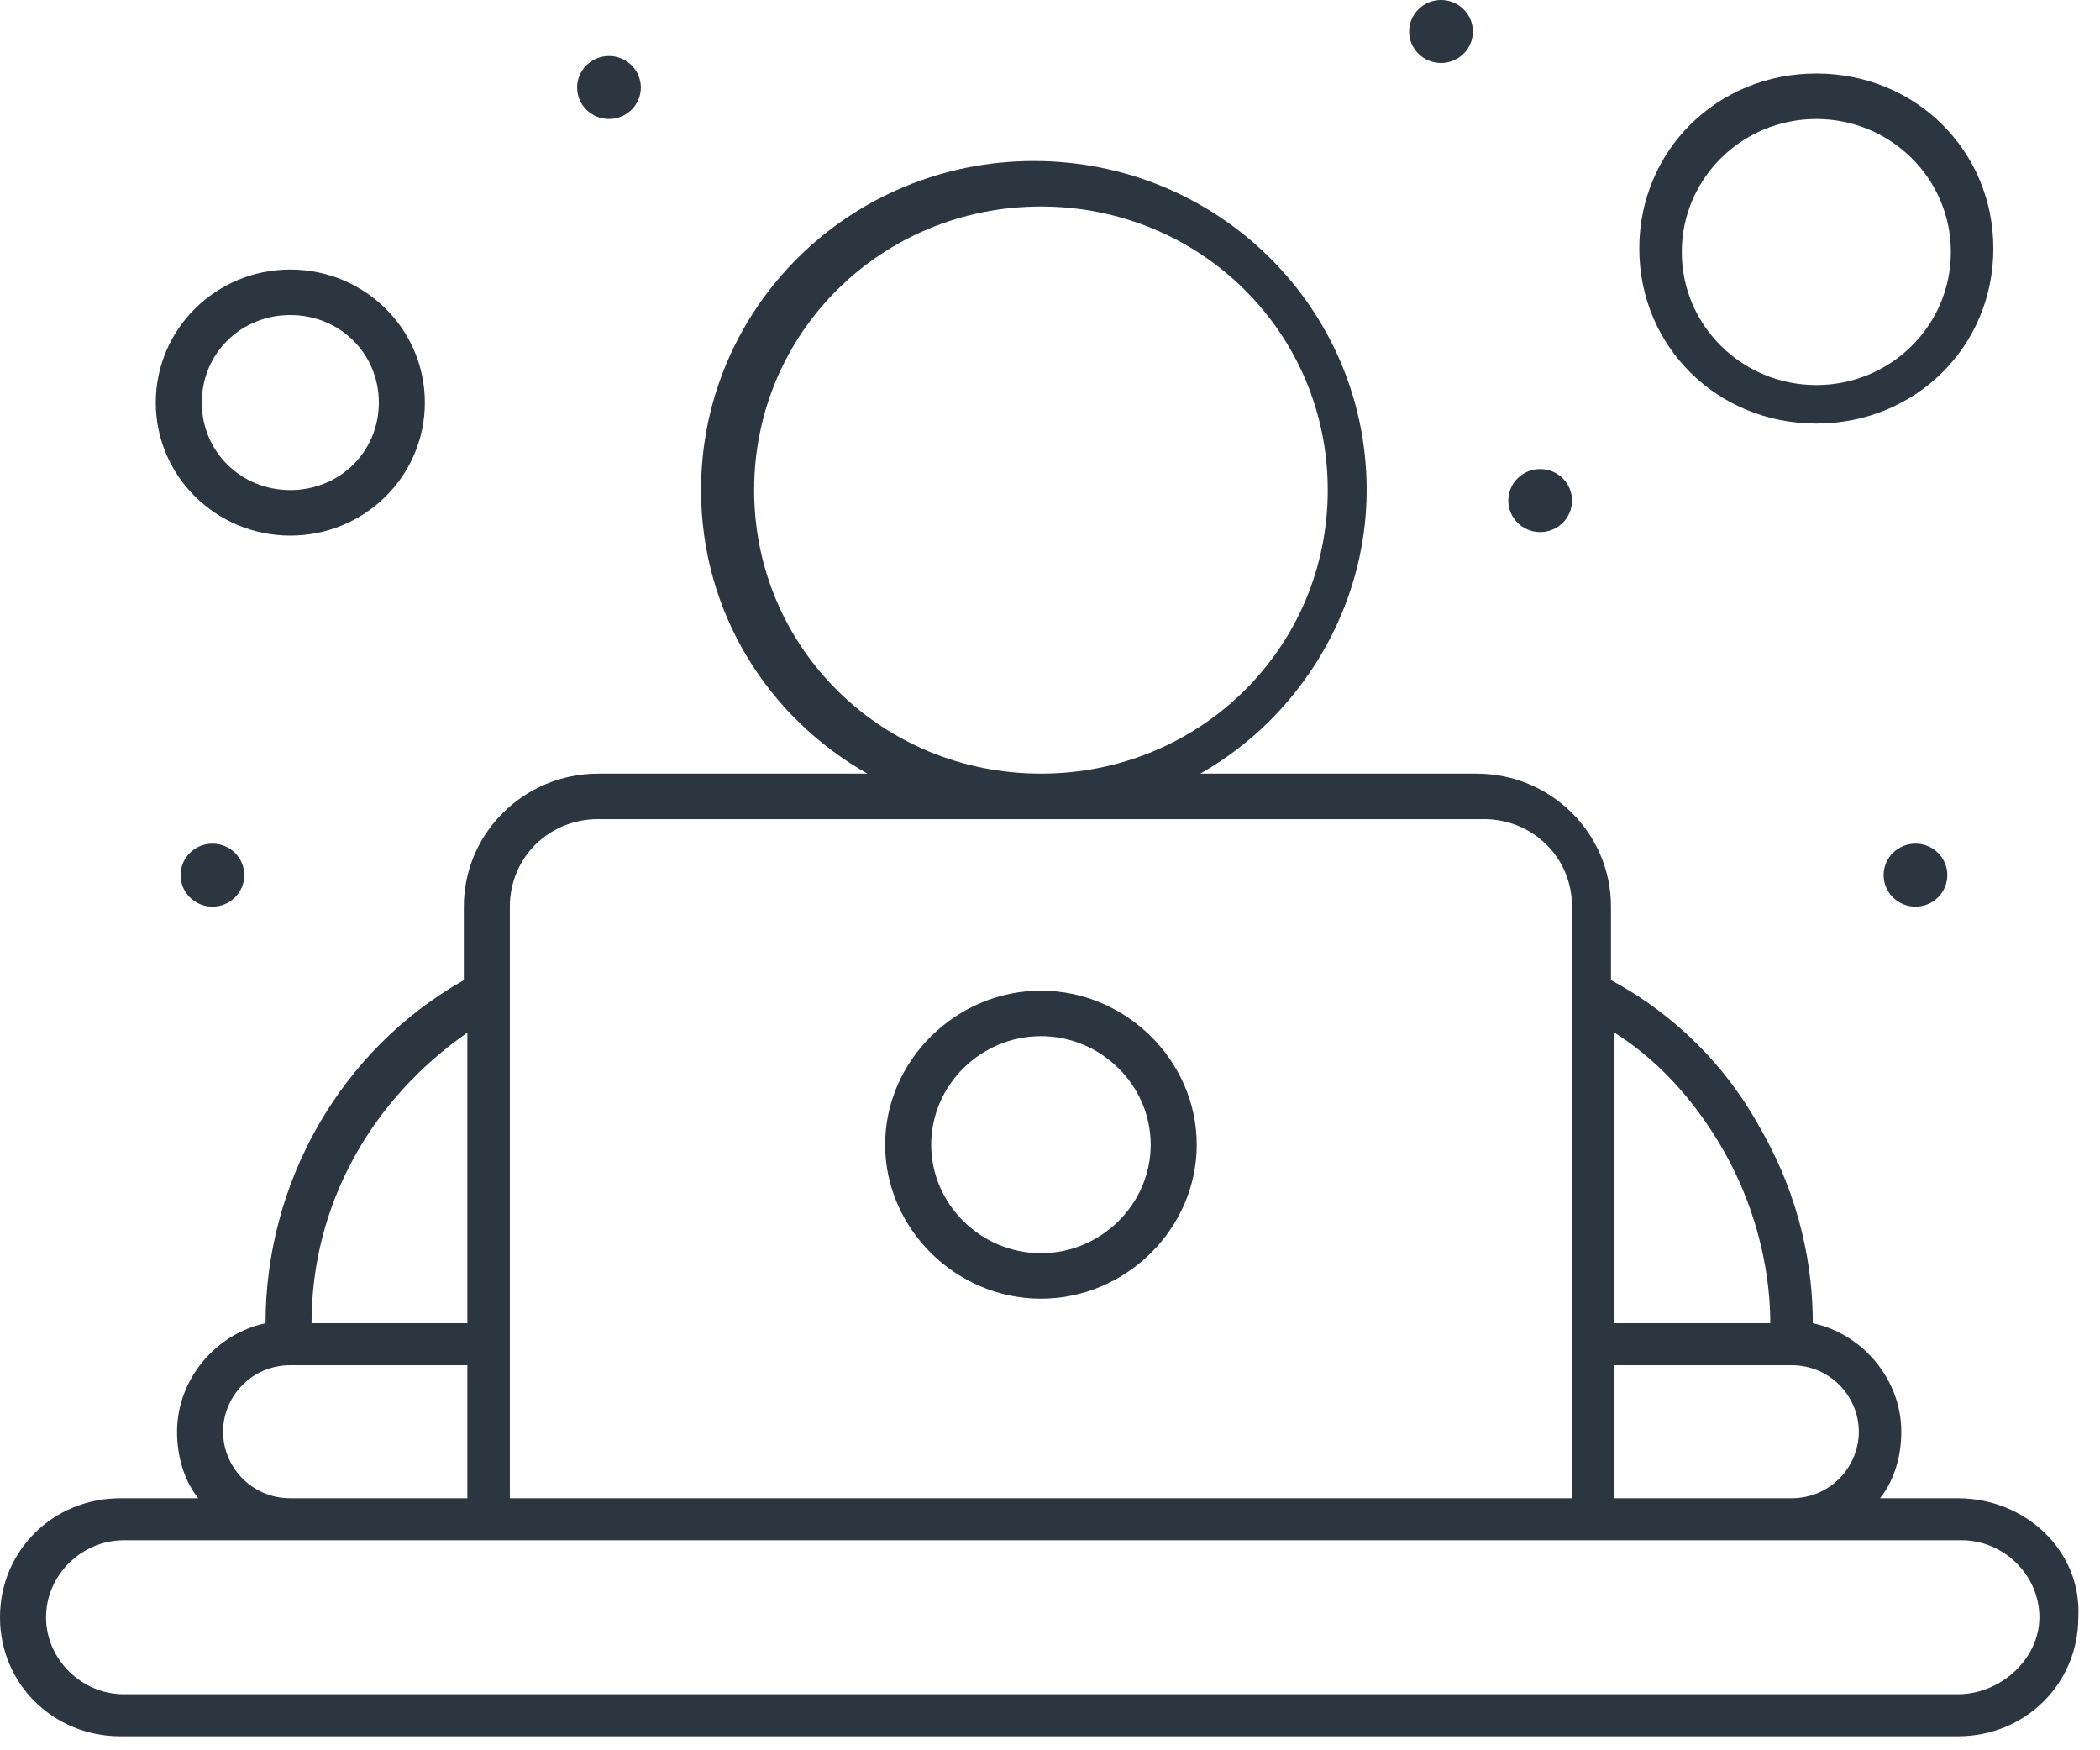
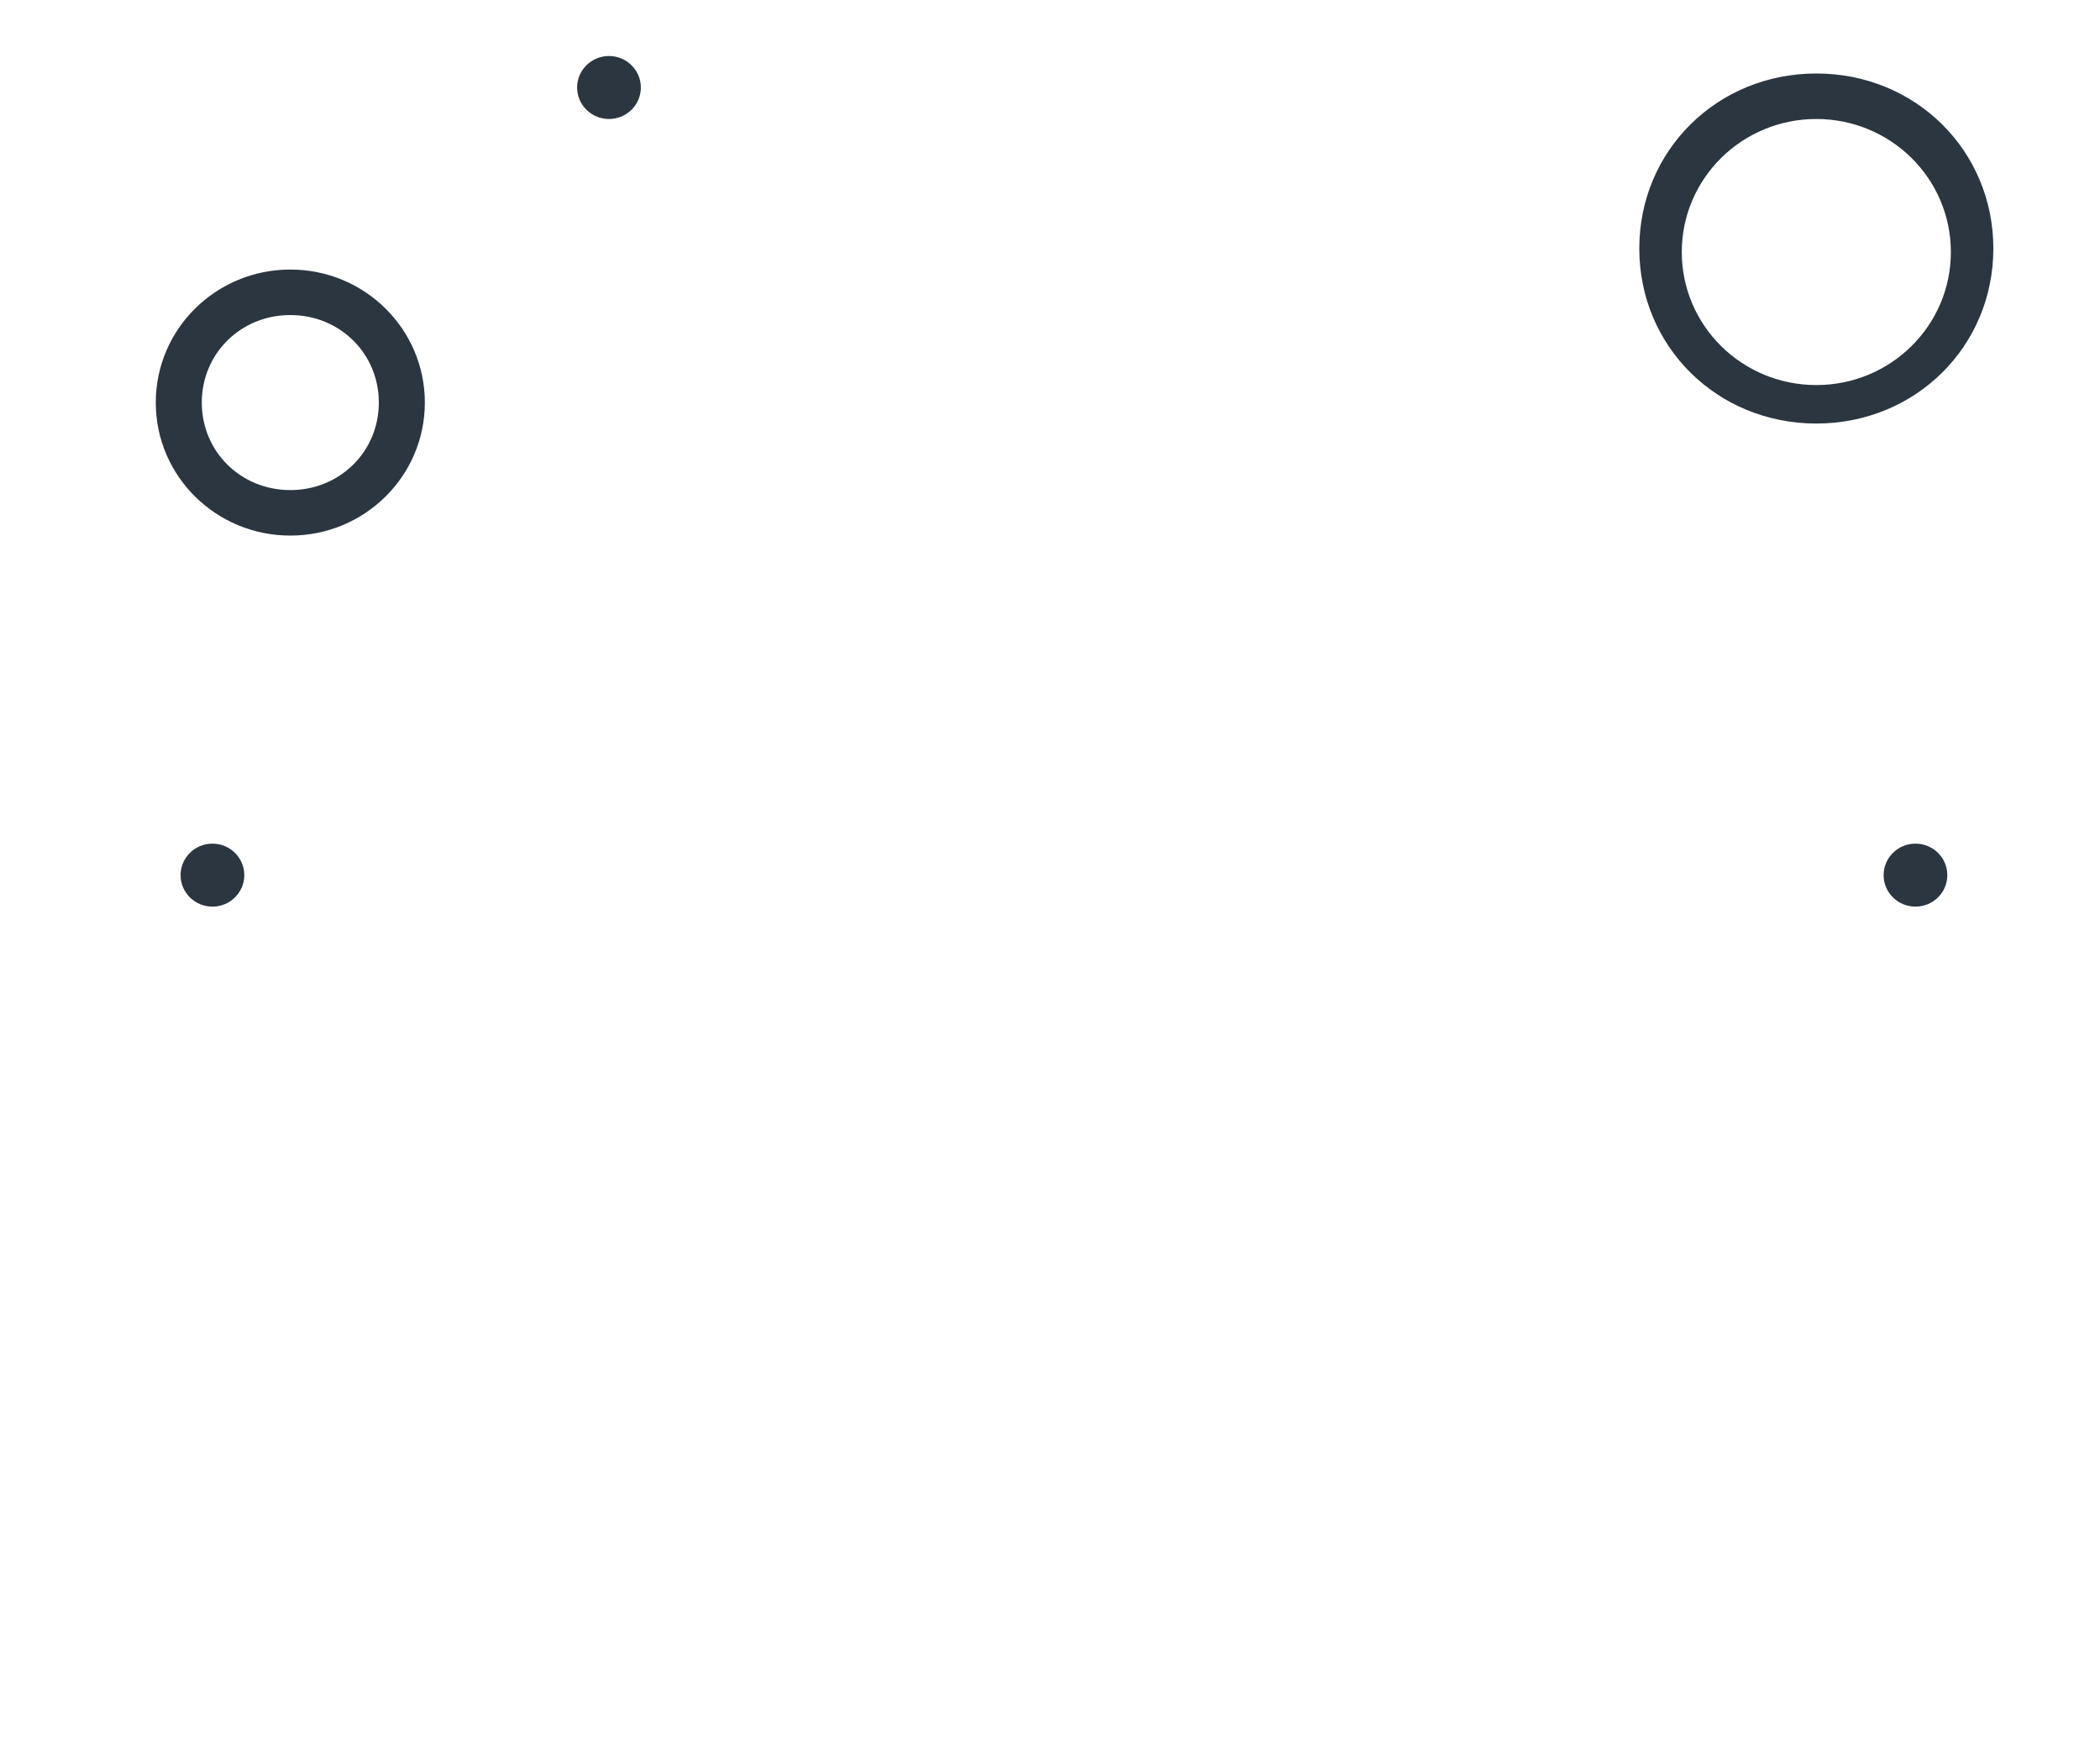
<svg xmlns="http://www.w3.org/2000/svg" width="78" height="65" viewBox="0 0 78 65" fill="none">
-   <path d="M72.723 55.64H69.83C70.356 54.99 70.62 54.08 70.62 53.169C70.62 51.219 69.172 49.529 67.332 49.14C67.332 47.19 66.937 44.59 65.359 41.86C63.781 39 61.545 37.31 59.836 36.4V33.669C59.836 30.94 57.6 28.73 54.838 28.73H44.581C48.263 26.65 50.762 22.619 50.762 18.2C50.762 11.44 45.238 5.979 38.4 5.979C31.562 5.979 26.039 11.44 26.039 18.2C26.039 22.75 28.537 26.65 32.219 28.73H22.224C19.463 28.73 17.228 30.94 17.228 33.669V36.4C12.625 39 9.863 43.94 9.863 49.14C8.022 49.529 6.576 51.219 6.576 53.169C6.576 54.08 6.838 54.99 7.365 55.64H4.471C1.973 55.64 0 57.59 0 60.06C0 62.529 1.973 64.48 4.471 64.48H72.723C75.222 64.48 77.195 62.529 77.195 60.06C77.327 57.59 75.222 55.64 72.723 55.64ZM69.042 53.169C69.042 54.469 67.989 55.64 66.542 55.64H59.967V50.7H66.542C67.989 50.7 69.042 51.869 69.042 53.169ZM64.043 42.769C65.359 45.11 65.754 47.45 65.754 49.14H59.967V38.35C61.414 39.26 62.86 40.69 64.043 42.769ZM28.011 18.2C28.011 12.35 32.745 7.669 38.663 7.669C44.581 7.669 49.316 12.35 49.316 18.2C49.316 24.05 44.581 28.73 38.663 28.73C32.744 28.73 28.011 24.05 28.011 18.2ZM18.937 33.669C18.937 31.85 20.384 30.419 22.224 30.419H55.101C56.943 30.419 58.389 31.85 58.389 33.669V55.64H18.937V33.669ZM17.359 38.35V49.14H11.572C11.572 44.719 13.808 40.819 17.359 38.35ZM8.285 53.169C8.285 51.869 9.337 50.7 10.783 50.7H17.359V55.64H10.783C9.337 55.64 8.285 54.469 8.285 53.169ZM72.723 62.919H4.603C3.025 62.919 1.71 61.619 1.71 60.06C1.71 58.5 3.025 57.2 4.603 57.2H72.855C74.433 57.2 75.749 58.5 75.749 60.06C75.749 61.619 74.301 62.919 72.723 62.919Z" fill="#2B3640" />
-   <path d="M38.663 48.23C41.819 48.23 44.45 45.63 44.45 42.51C44.45 39.391 41.819 36.79 38.663 36.79C35.507 36.79 32.877 39.39 32.877 42.51C32.877 45.631 35.507 48.23 38.663 48.23ZM38.663 38.48C40.899 38.48 42.74 40.3 42.74 42.51C42.74 44.719 40.899 46.54 38.663 46.54C36.428 46.54 34.587 44.719 34.587 42.51C34.587 40.3 36.428 38.48 38.663 38.48Z" fill="#2B3640" />
  <path d="M67.464 15.729C71.145 15.729 74.039 12.869 74.039 9.229C74.039 5.59 71.145 2.729 67.464 2.729C63.782 2.729 60.888 5.59 60.888 9.229C60.888 12.869 63.781 15.729 67.464 15.729ZM67.464 4.419C70.225 4.419 72.461 6.629 72.461 9.36C72.461 12.091 70.225 14.3 67.464 14.3C64.702 14.3 62.466 12.09 62.466 9.36C62.466 6.631 64.701 4.419 67.464 4.419Z" fill="#2B3640" />
  <path d="M10.783 19.89C13.545 19.89 15.78 17.68 15.78 14.95C15.78 12.22 13.545 10.01 10.783 10.01C8.021 10.01 5.786 12.219 5.786 14.95C5.786 17.681 8.022 19.89 10.783 19.89ZM10.783 11.7C12.624 11.7 14.071 13.13 14.071 14.95C14.071 16.769 12.624 18.2 10.783 18.2C8.941 18.2 7.495 16.769 7.495 14.95C7.495 13.13 8.942 11.7 10.783 11.7Z" fill="#2B3640" />
-   <path d="M53.523 0C54.177 0 54.707 0.524 54.707 1.17C54.707 1.815 54.177 2.34 53.523 2.34C52.869 2.34 52.34 1.815 52.34 1.17C52.34 0.524 52.869 0 53.523 0Z" fill="#2B3640" />
  <path d="M71.146 31.33C71.8 31.33 72.329 31.854 72.329 32.5C72.329 33.146 71.8 33.669 71.146 33.669C70.492 33.669 69.963 33.146 69.963 32.5C69.963 31.854 70.492 31.33 71.146 31.33Z" fill="#2B3640" />
-   <path d="M57.207 17.419C57.861 17.419 58.39 17.944 58.39 18.59C58.39 19.236 57.861 19.76 57.207 19.76C56.553 19.76 56.023 19.236 56.023 18.59C56.023 17.944 56.553 17.419 57.207 17.419Z" fill="#2B3640" />
  <path d="M22.619 2.08C23.273 2.08 23.803 2.604 23.803 3.25C23.803 3.896 23.273 4.419 22.619 4.419C21.965 4.419 21.436 3.896 21.436 3.25C21.436 2.604 21.966 2.08 22.619 2.08Z" fill="#2B3640" />
  <path d="M7.891 31.33C8.544 31.33 9.074 31.854 9.074 32.5C9.074 33.146 8.544 33.669 7.891 33.669C7.237 33.669 6.707 33.146 6.707 32.5C6.707 31.854 7.237 31.33 7.891 31.33Z" fill="#2B3640" />
</svg>